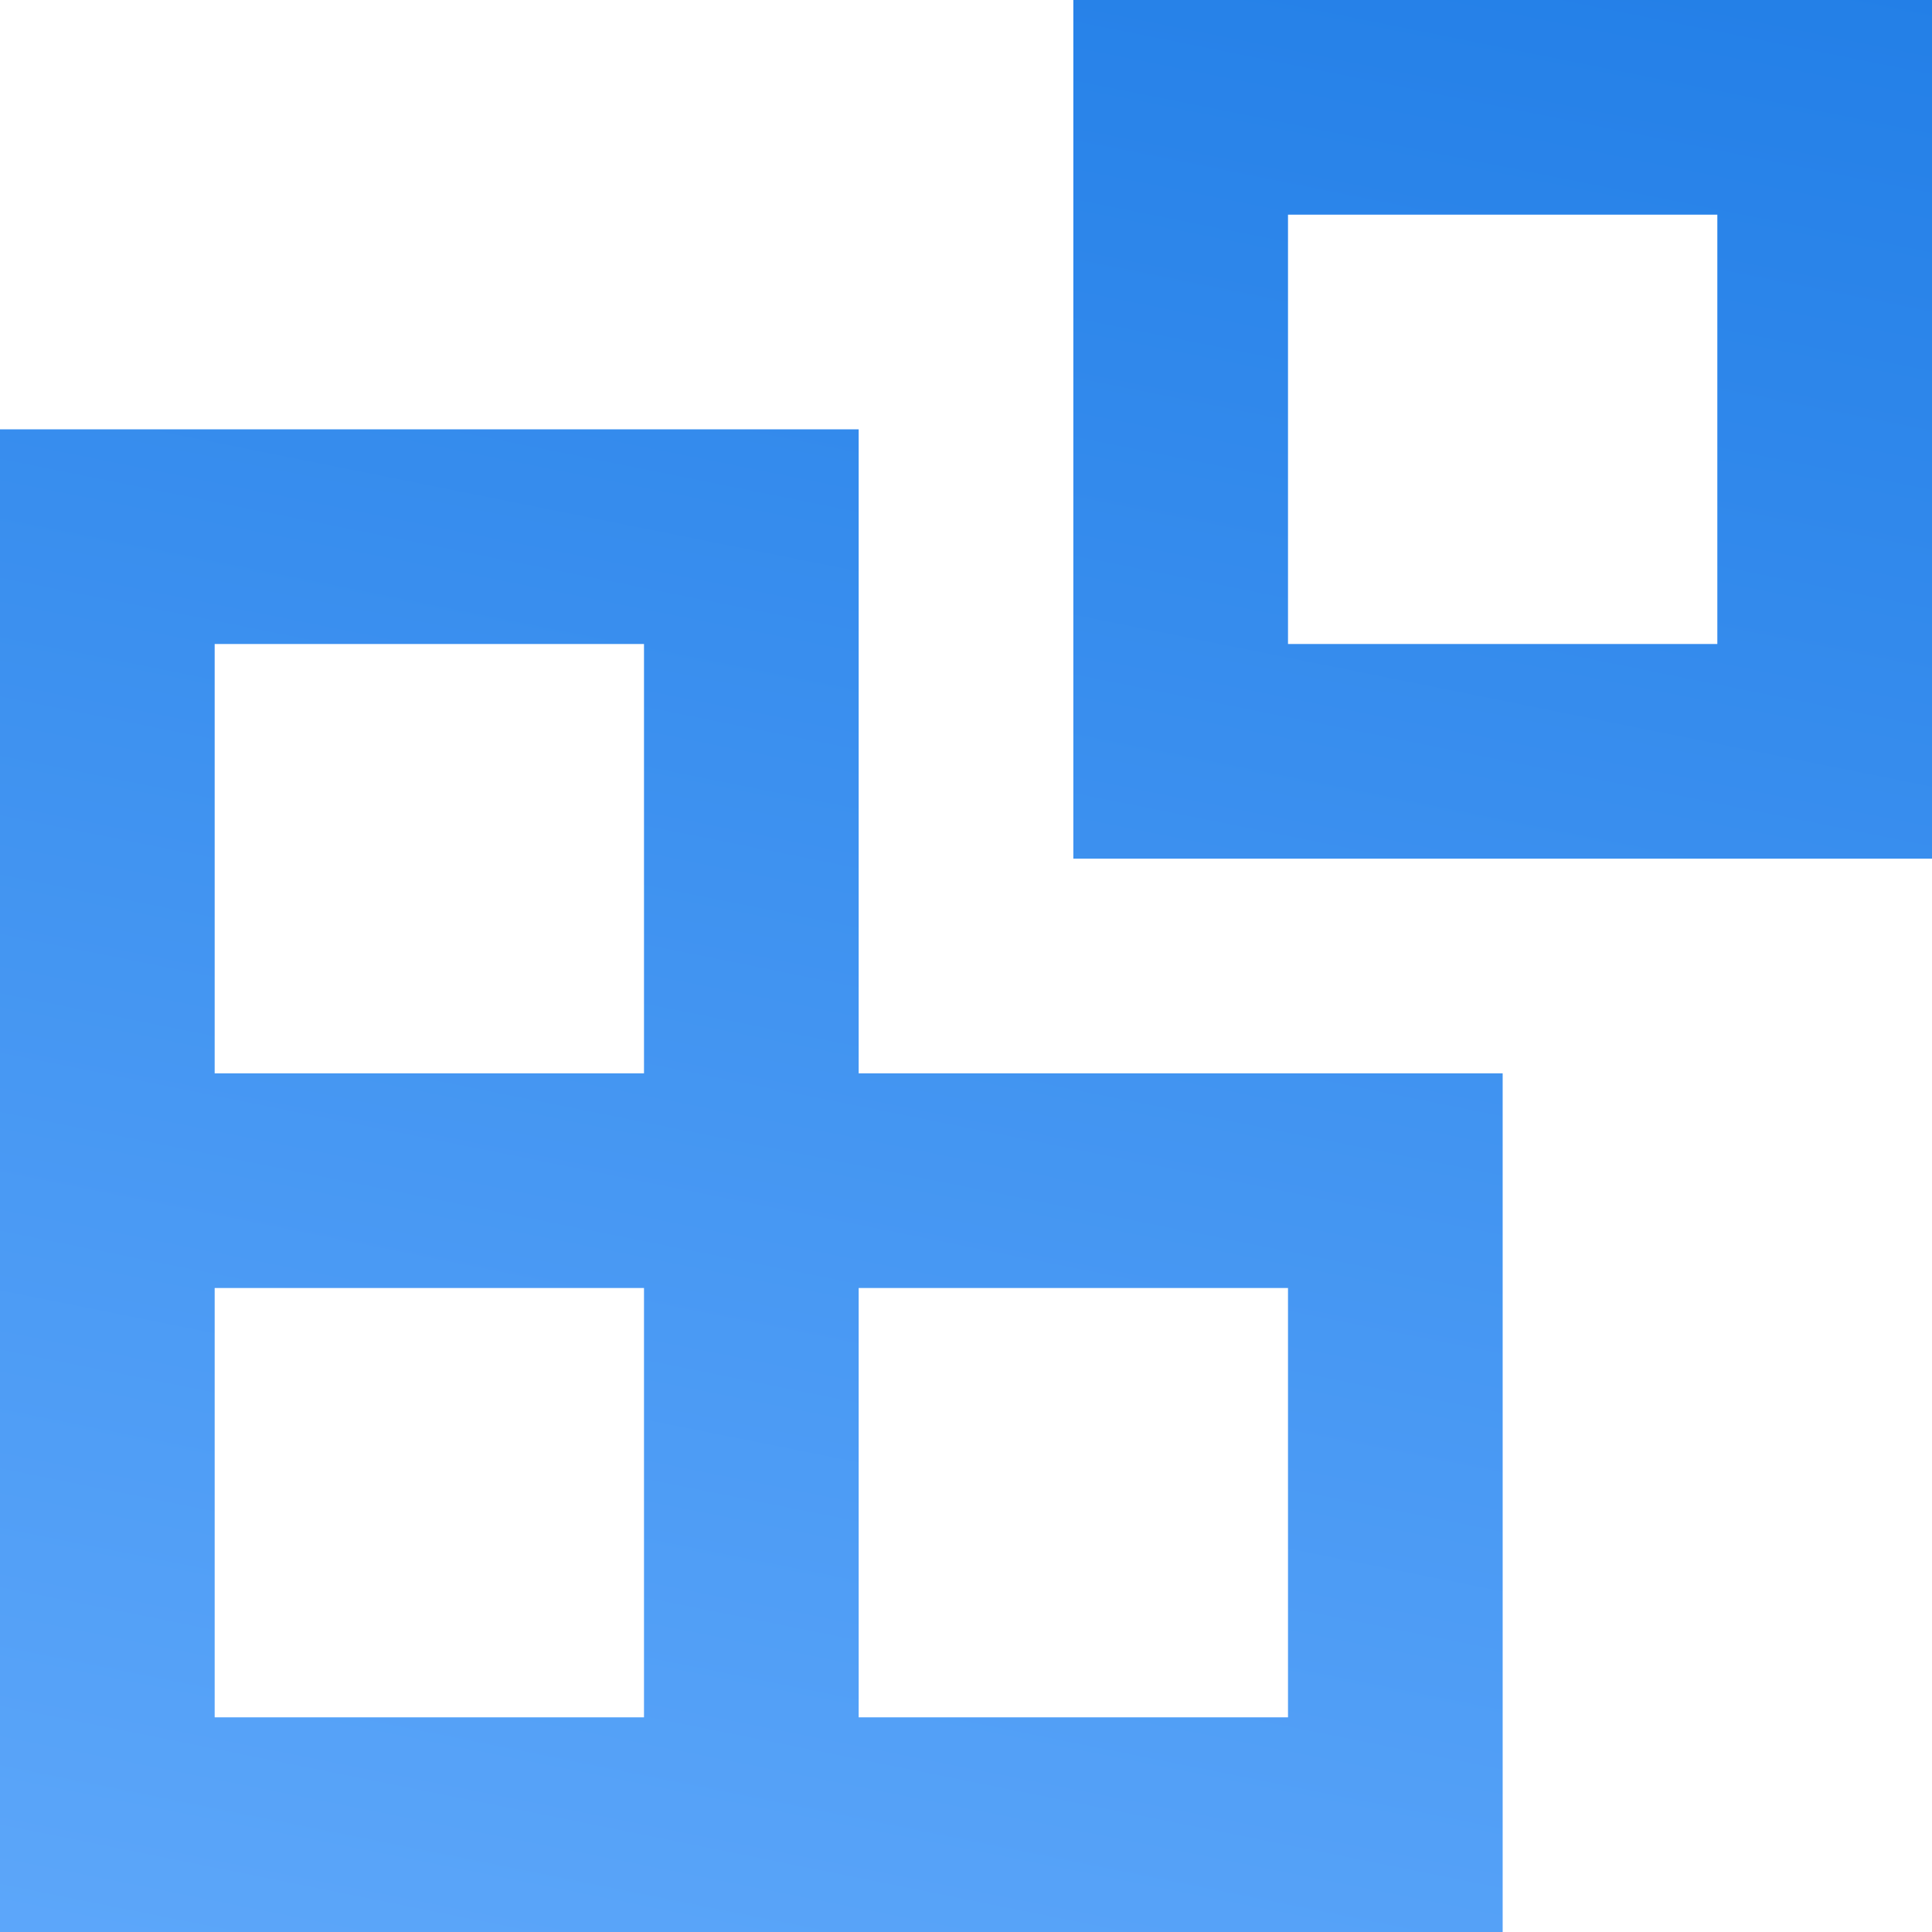
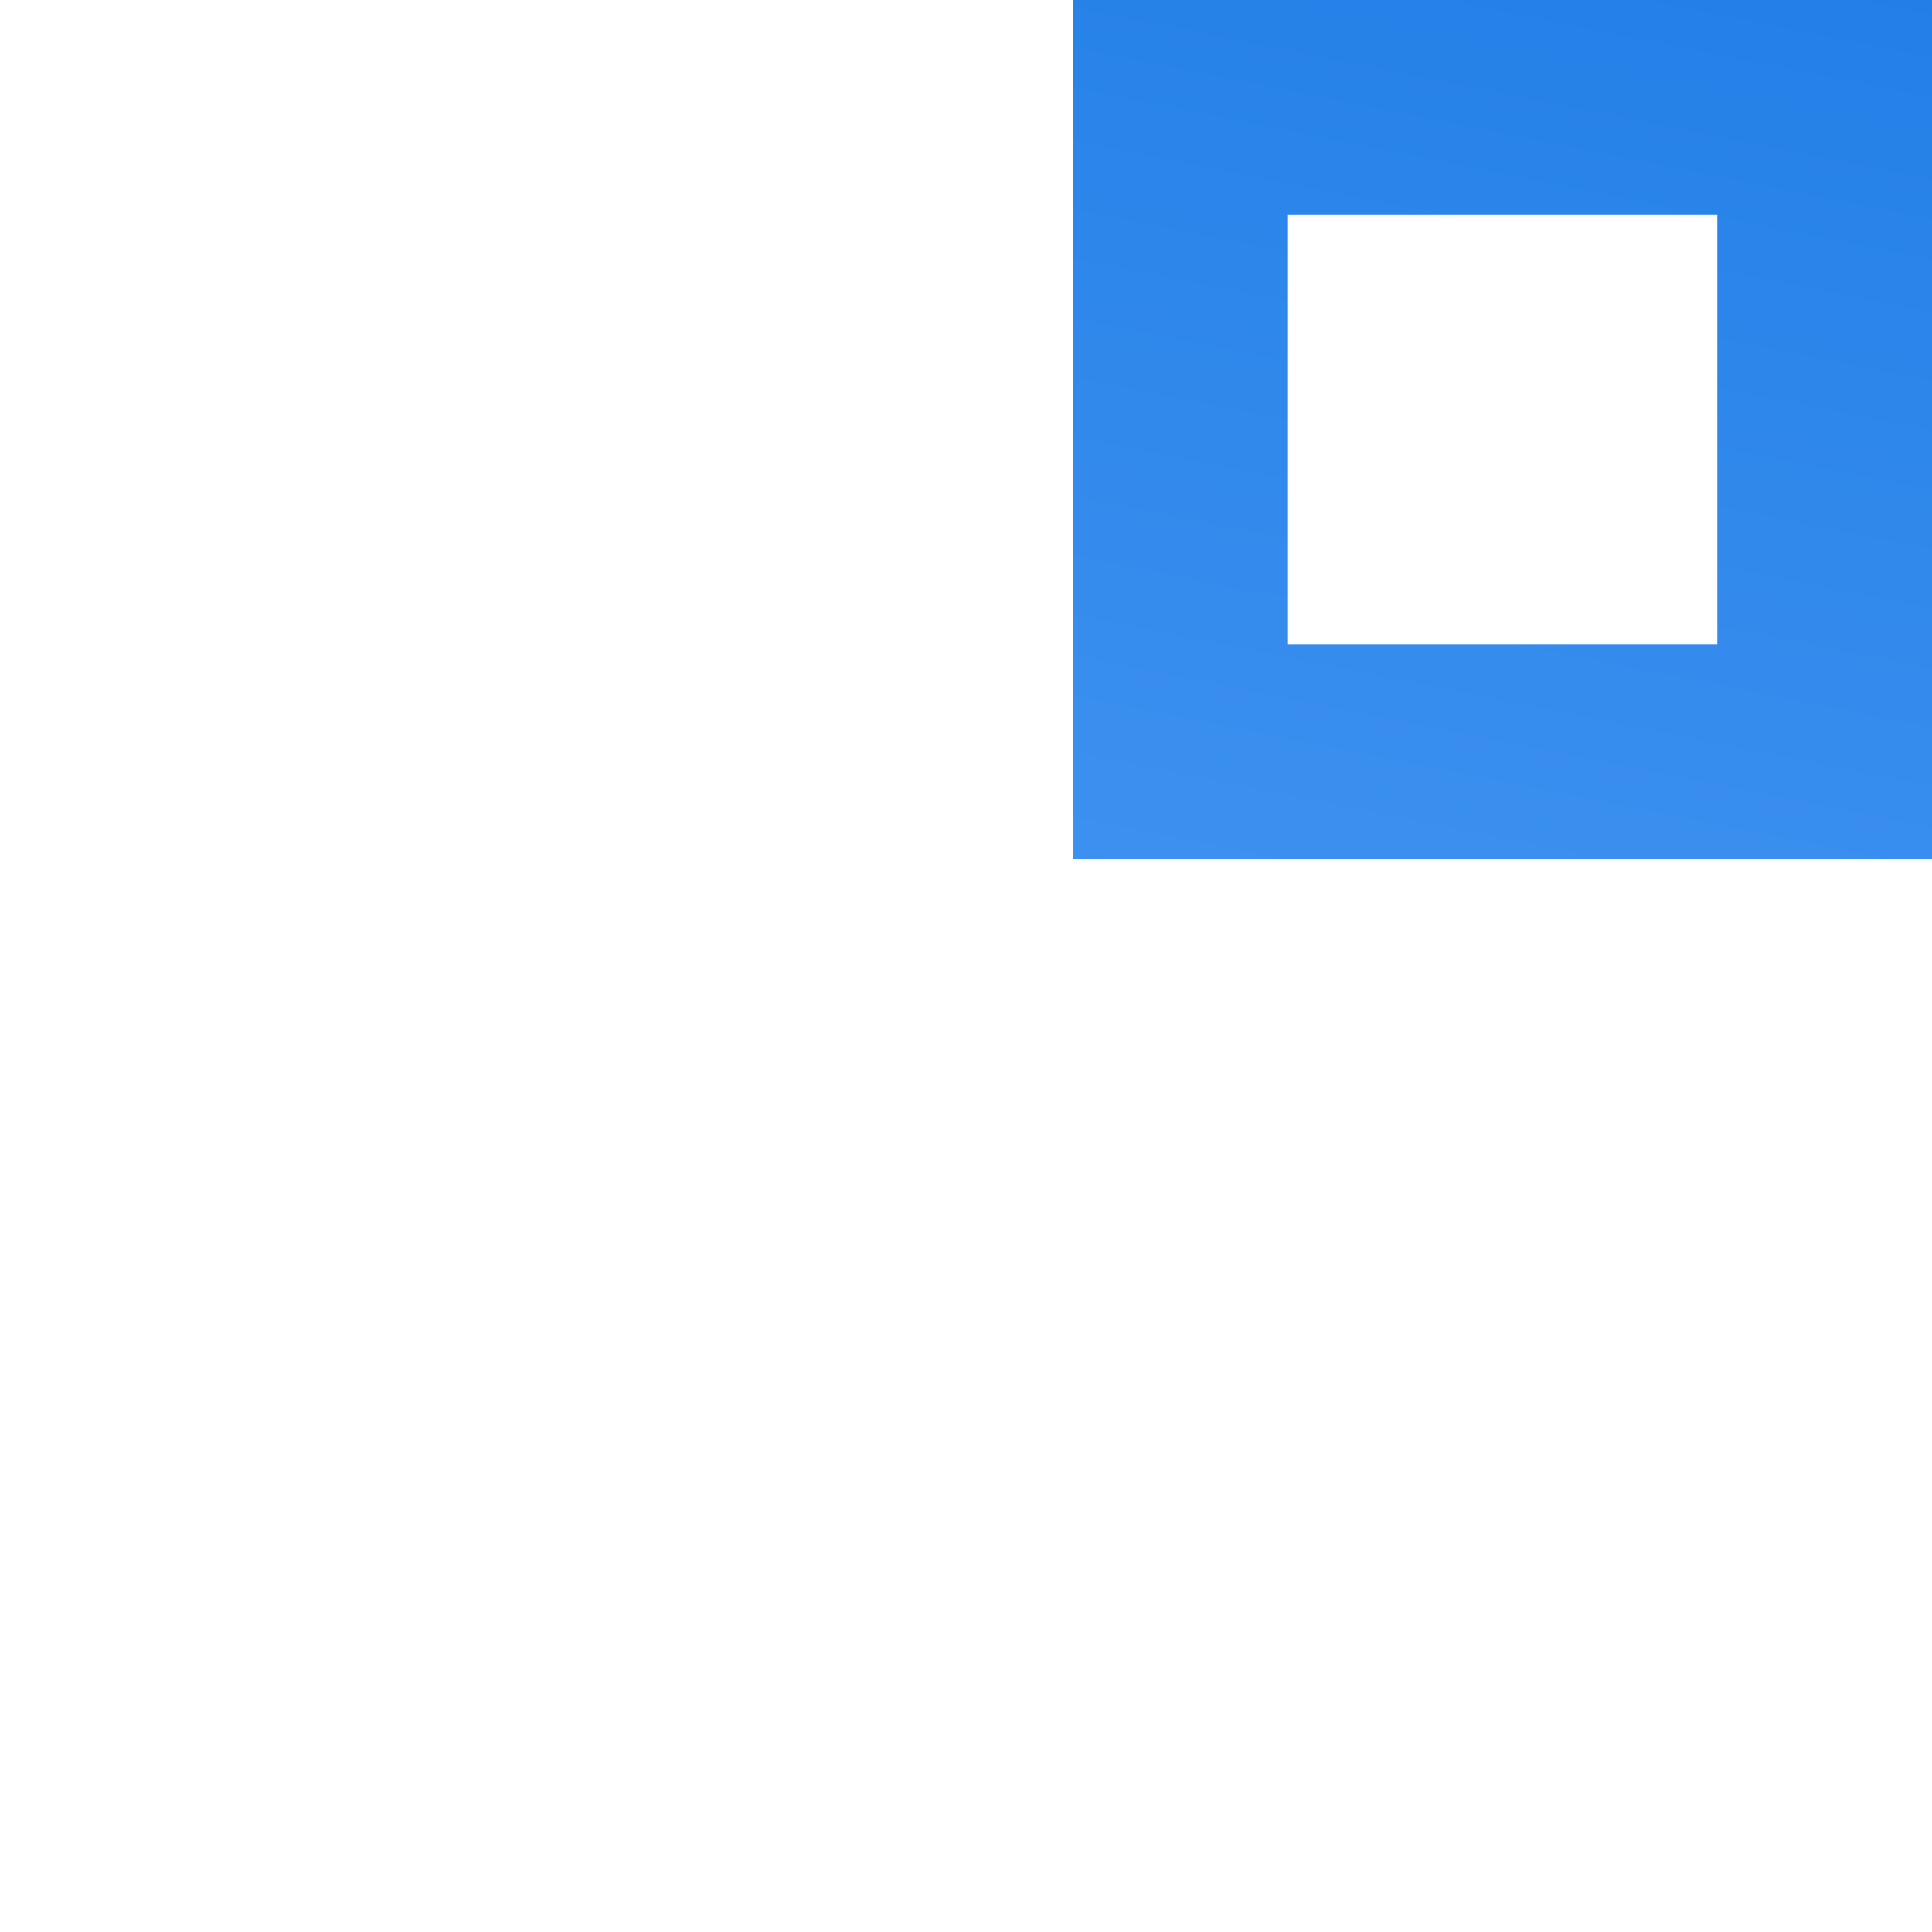
<svg xmlns="http://www.w3.org/2000/svg" width="72" height="72" viewBox="0 0 72 72" fill="none">
  <path fill-rule="evenodd" clip-rule="evenodd" d="M40 0H72V32H40V0ZM48 8H64V24H48V8Z" fill="url(#paint0_linear_0_6)" />
-   <path fill-rule="evenodd" clip-rule="evenodd" d="M56 72V40H32V16H0V72H56ZM24 24H8V40H24V24ZM8 64L8 48H24V64H8ZM32 64V48H48V64H32Z" fill="url(#paint1_linear_0_6)" />
  <defs>
    <linearGradient id="paint0_linear_0_6" x1="42.124" y1="-24.231" x2="17.401" y2="99.131" gradientUnits="userSpaceOnUse">
      <stop stop-color="#1777E3" />
      <stop offset="1" stop-color="#6CB1FF" />
    </linearGradient>
    <linearGradient id="paint1_linear_0_6" x1="42.124" y1="-24.231" x2="17.401" y2="99.131" gradientUnits="userSpaceOnUse">
      <stop stop-color="#1777E3" />
      <stop offset="1" stop-color="#6CB1FF" />
    </linearGradient>
  </defs>
</svg>